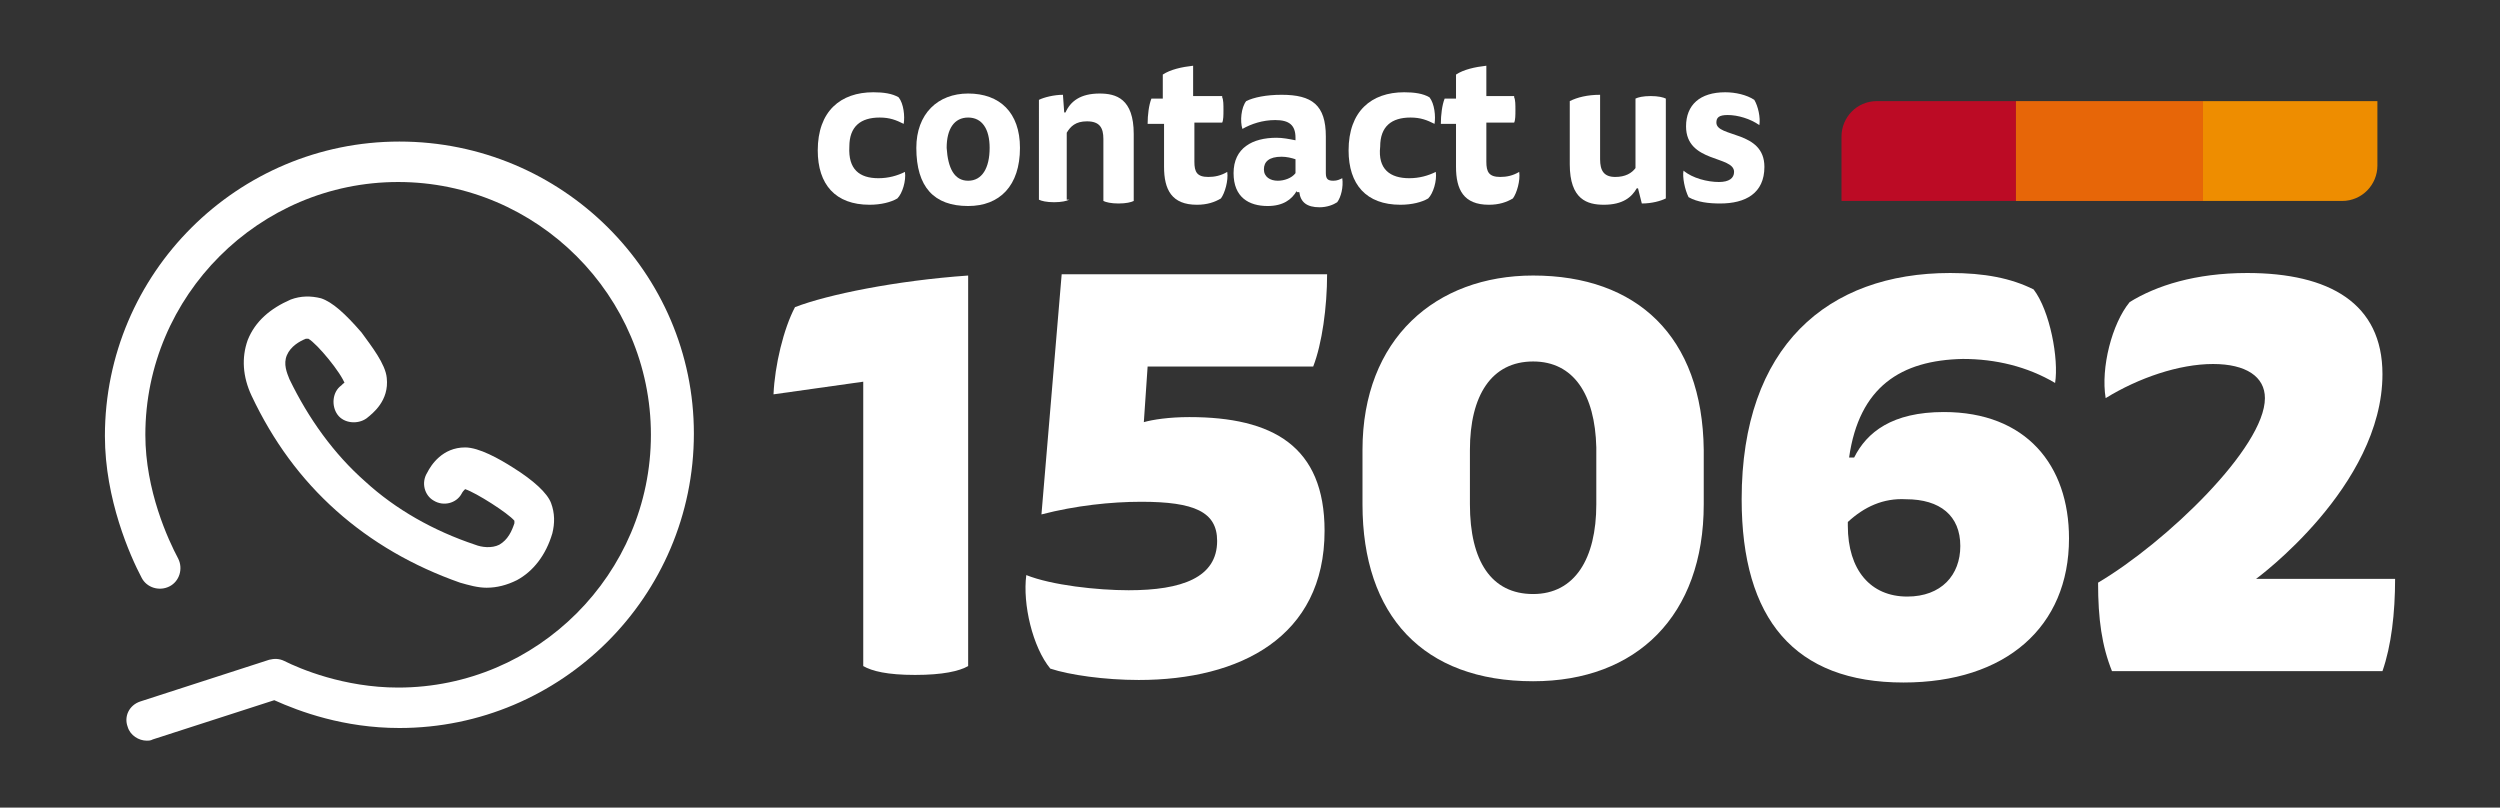
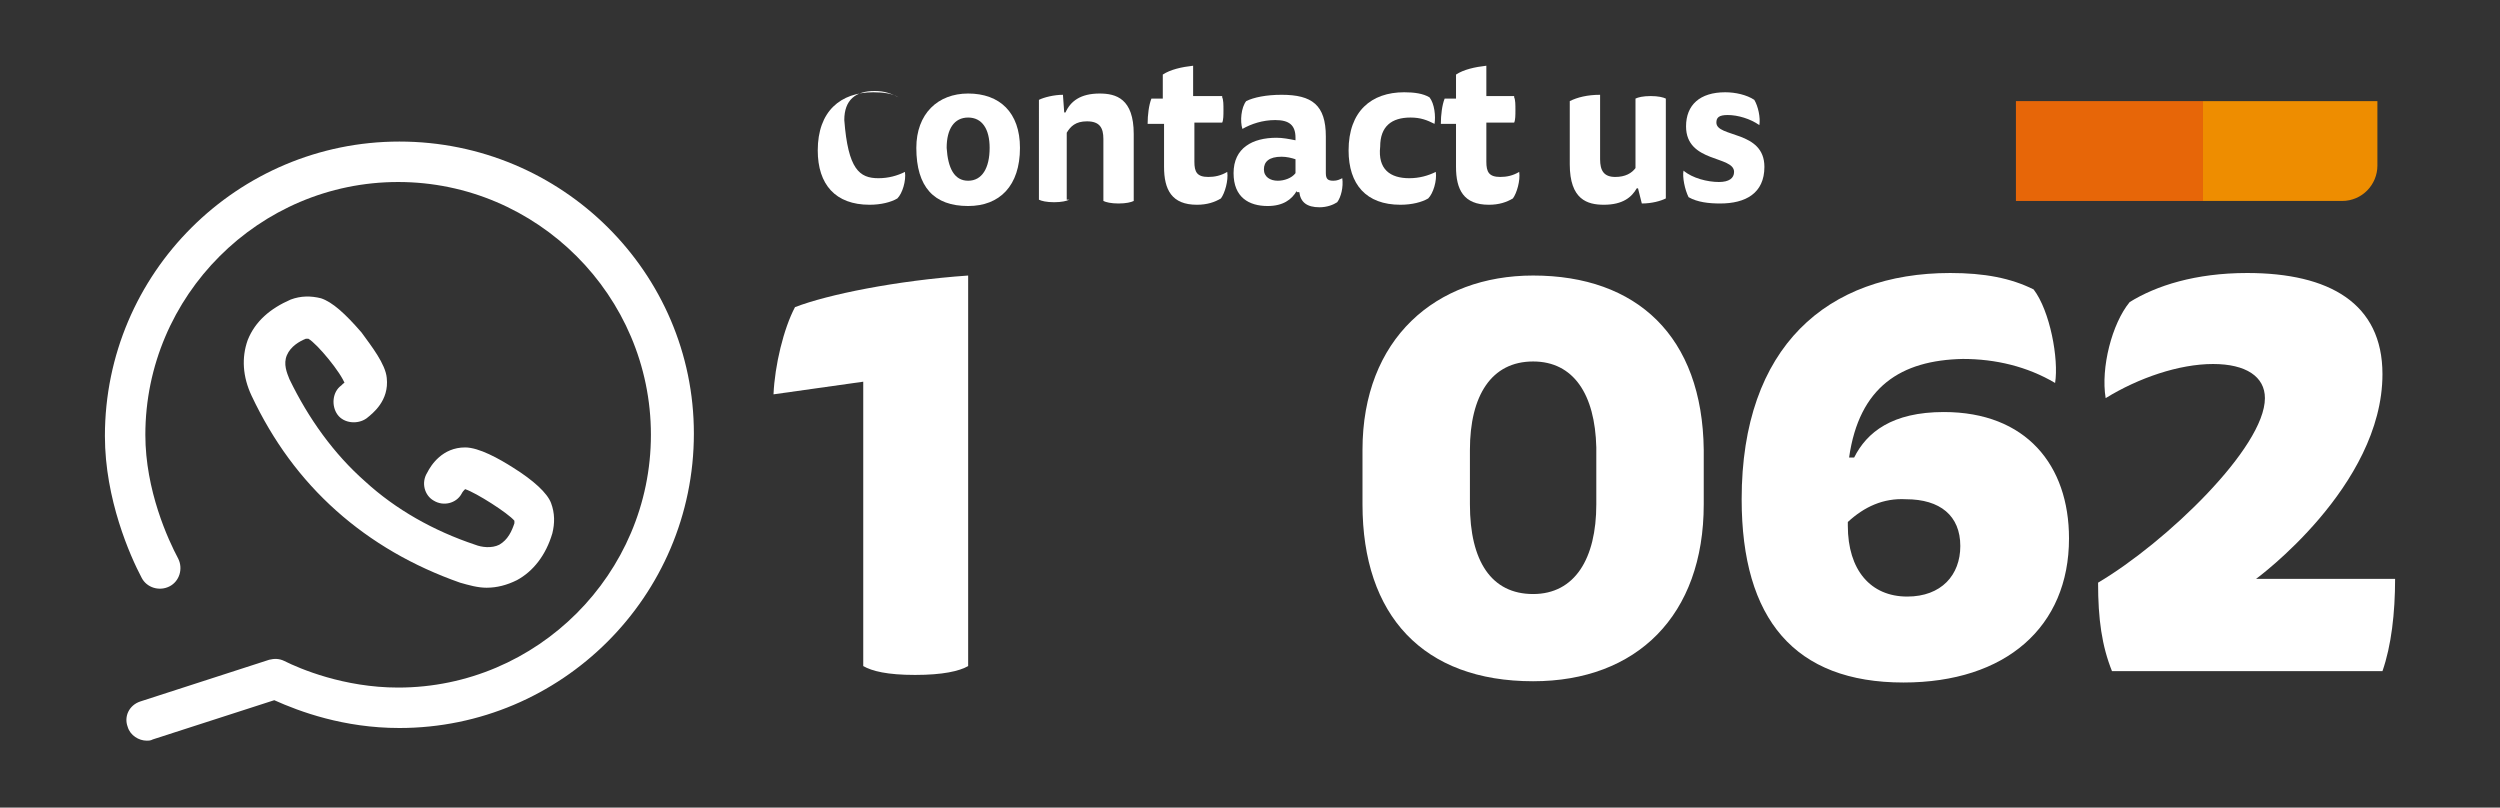
<svg xmlns="http://www.w3.org/2000/svg" version="1.1" id="Layer_1" x="0px" y="0px" viewBox="0 0 197.8 63.9" style="enable-background:new 0 0 197.8 63.9;" xml:space="preserve">
  <rect x="0" y="0" width="197.8" height="63.9" fill="#333333" stroke="none" />
  <style type="text/css">
	.st0{fill:#BC0B25;}
	.st1{fill:#EE8D00;}
	.st2{fill:#E76608;}
	.st3{fill:#FFFFFF;}
</style>
  <g>
    <g>
-       <path class="st0" d="M148.5,8c-1.6,0-2.8,1.3-2.8,2.8v5.1h13.8V8H148.5z" />
      <path class="st1" d="M174.3,8v7.9h11c1.6,0,2.8-1.3,2.8-2.8V8H174.3z" />
      <rect x="159.5" y="8" class="st2" width="14.8" height="7.9" />
    </g>
    <g>
      <g>
        <g>
          <path class="st3" d="M68.3,30.2l-7.1,1c0.1-2.3,0.8-5.2,1.7-6.9c2.6-1,8-2.1,13.7-2.5v30.9c-0.7,0.4-2,0.7-4.2,0.7      c-2.2,0-3.4-0.3-4.1-0.7V30.2z" />
        </g>
        <g>
-           <path class="st3" d="M105,21.7c0,2.6-0.4,5.5-1.1,7.3H90.8l-0.3,4.4c0.7-0.2,2-0.4,3.6-0.4c6.6,0,10.7,2.3,10.7,9      c0,8.4-6.7,11.8-14.7,11.8c-2.7,0-5.5-0.4-7-0.9c-1.4-1.7-2.2-5.1-1.9-7.4c2,0.8,5.6,1.2,8.1,1.2c4.2,0,7-1,7-3.9      c0-2.3-1.8-3.1-6-3.1c-2.4,0-5.2,0.3-7.9,1l1.6-19H105z" />
-         </g>
+           </g>
        <g>
          <path class="st3" d="M134.8,39.9c0,8.8-5.3,14-13.5,14c-8.7,0-13.5-5.2-13.5-14c0,0,0-4.3,0-4.3c0-8.8,5.8-13.8,13.5-13.8      c8.2,0,13.4,4.8,13.5,13.8C134.8,35.6,134.8,39.9,134.8,39.9z M121.3,47c3.3,0,5-2.8,5-7.1c0-0.1,0-4.4,0-4.5      c-0.1-4.2-1.8-6.8-5-6.8c-3.3,0-5,2.7-5,7c0,0,0,4.3,0,4.3C116.3,44.4,118,47,121.3,47z" />
        </g>
        <g>
          <path class="st3" d="M146.3,36.2h0.4c1-2,3-3.6,7.1-3.6c6.5,0,9.9,4.2,9.9,10c0,7-5,11.4-13.1,11.4c-8.6,0-12.8-5-12.8-14.5      c0-12.1,6.8-17.9,16.5-17.9c2.7,0,4.8,0.4,6.6,1.3c1.3,1.7,2,5.5,1.7,7.4c-2.2-1.3-4.7-1.9-7.3-1.9      C150.4,28.5,147.1,30.6,146.3,36.2z M146.2,41.3v0.3c0,3.5,1.8,5.6,4.7,5.6c2.7,0,4.2-1.7,4.2-4c0-2.4-1.6-3.7-4.3-3.7      C149,39.4,147.5,40.1,146.2,41.3z" />
        </g>
        <g>
          <path class="st3" d="M189.5,45.8c0,2.7-0.3,5.3-1,7.3h-21.4c-0.8-2-1.1-4.1-1.1-7c5.4-3.2,13.2-10.7,13.2-14.6      c0-1.7-1.5-2.7-4.1-2.7c-2.7,0-5.9,1.1-8.5,2.7c-0.4-2.4,0.5-5.9,1.9-7.6c2.1-1.3,5.2-2.3,9.3-2.3c6.5,0,10.7,2.4,10.7,8      c0,8.9-10,16.2-10,16.2H189.5z" />
        </g>
      </g>
      <g>
        <g>
          <g>
-             <path class="st3" d="M69.5,14.1c0.8,0,1.5-0.2,2.1-0.5c0.1,0.7-0.2,1.7-0.6,2.1c-0.5,0.3-1.3,0.5-2.2,0.5       c-2.7,0-4.1-1.6-4.1-4.3c0-3.1,1.8-4.6,4.4-4.6c0.8,0,1.5,0.1,2,0.4c0.4,0.5,0.5,1.5,0.4,2.1c-0.6-0.3-1.1-0.5-1.9-0.5       c-1.5,0-2.4,0.7-2.4,2.3C67.1,13.4,68,14.1,69.5,14.1z" />
+             <path class="st3" d="M69.5,14.1c0.8,0,1.5-0.2,2.1-0.5c0.1,0.7-0.2,1.7-0.6,2.1c-0.5,0.3-1.3,0.5-2.2,0.5       c-2.7,0-4.1-1.6-4.1-4.3c0-3.1,1.8-4.6,4.4-4.6c0.8,0,1.5,0.1,2,0.4c-0.6-0.3-1.1-0.5-1.9-0.5       c-1.5,0-2.4,0.7-2.4,2.3C67.1,13.4,68,14.1,69.5,14.1z" />
          </g>
          <g>
            <path class="st3" d="M80.7,11.7c0,3-1.6,4.6-4.1,4.6c-2.7,0-4.1-1.5-4.1-4.6c0-2.7,1.7-4.3,4.1-4.3       C79.1,7.4,80.7,8.9,80.7,11.7z M76.6,14.3c1.1,0,1.7-1,1.7-2.6c0-1.5-0.6-2.4-1.7-2.4c-1.1,0-1.7,0.9-1.7,2.4       C75,13.3,75.5,14.3,76.6,14.3z" />
          </g>
          <g>
            <path class="st3" d="M84.6,15.8C84.4,15.9,84,16,83.4,16c-0.6,0-1-0.1-1.2-0.2V7.9c0.4-0.2,1.2-0.4,1.9-0.4l0.1,1.4h0.1       c0.4-0.9,1.2-1.5,2.7-1.5c1.3,0,2.7,0.4,2.7,3.2v5.3c-0.2,0.1-0.6,0.2-1.2,0.2c-0.6,0-1-0.1-1.2-0.2V11c0-0.9-0.3-1.4-1.3-1.4       c-0.9,0-1.3,0.4-1.6,0.9V15.8z" />
          </g>
          <g>
            <path class="st3" d="M96.7,7.7c0.1,0.2,0.1,0.6,0.1,1c0,0.4,0,0.8-0.1,1h-2.2v3.1c0,0.8,0.2,1.2,1.1,1.2c0.5,0,1-0.1,1.5-0.4       c0.1,0.7-0.2,1.7-0.5,2.1c-0.5,0.3-1.1,0.5-1.9,0.5c-2,0-2.6-1.2-2.6-3V9.8h-1.3c0-0.7,0.1-1.5,0.3-2h0.9V5.9       c0.6-0.4,1.5-0.6,2.4-0.7v2.4H96.7z" />
          </g>
          <g>
            <path class="st3" d="M102.6,15.1c-0.4,0.7-1.1,1.2-2.3,1.2c-1.5,0-2.7-0.7-2.7-2.6c0-2,1.5-2.8,3.4-2.8c0.5,0,1,0.1,1.5,0.2       v-0.2c0-1-0.5-1.4-1.6-1.4c-1,0-1.9,0.3-2.6,0.7c-0.2-0.6-0.1-1.7,0.3-2.2c0.6-0.3,1.6-0.5,2.8-0.5c2.4,0,3.5,0.8,3.5,3.3v2.9       c0,0.5,0.2,0.6,0.6,0.6c0.3,0,0.5-0.1,0.7-0.2c0.1,0.7-0.1,1.5-0.4,1.9c-0.3,0.2-0.8,0.4-1.4,0.4c-1,0-1.5-0.4-1.6-1.2H102.6z        M102.5,12.6c-0.3-0.1-0.7-0.2-1.1-0.2c-1,0-1.4,0.4-1.4,1c0,0.6,0.5,0.9,1.1,0.9c0.5,0,1.1-0.2,1.4-0.6V12.6z" />
          </g>
          <g>
            <path class="st3" d="M111.5,14.1c0.8,0,1.5-0.2,2.1-0.5c0.1,0.7-0.2,1.7-0.6,2.1c-0.5,0.3-1.3,0.5-2.2,0.5       c-2.7,0-4.1-1.6-4.1-4.3c0-3.1,1.8-4.6,4.4-4.6c0.8,0,1.5,0.1,2,0.4c0.4,0.5,0.5,1.5,0.4,2.1c-0.6-0.3-1.1-0.5-1.9-0.5       c-1.5,0-2.4,0.7-2.4,2.3C109,13.4,110,14.1,111.5,14.1z" />
          </g>
          <g>
            <path class="st3" d="M119.8,7.7c0.1,0.2,0.1,0.6,0.1,1c0,0.4,0,0.8-0.1,1h-2.2v3.1c0,0.8,0.2,1.2,1.1,1.2c0.5,0,1-0.1,1.5-0.4       c0.1,0.7-0.2,1.7-0.5,2.1c-0.5,0.3-1.1,0.5-1.9,0.5c-2,0-2.6-1.2-2.6-3V9.8H114c0-0.7,0.1-1.5,0.3-2h0.9V5.9       c0.6-0.4,1.5-0.6,2.4-0.7v2.4H119.8z" />
          </g>
          <g>
            <path class="st3" d="M129.5,14.9c-0.4,0.7-1.1,1.3-2.6,1.3c-1.3,0-2.7-0.4-2.7-3.2V8c0.6-0.3,1.4-0.5,2.4-0.5v5.1       c0,0.9,0.3,1.4,1.2,1.4c0.8,0,1.3-0.3,1.6-0.7V7.8c0.2-0.1,0.6-0.2,1.2-0.2c0.6,0,1,0.1,1.2,0.2v7.9c-0.4,0.2-1.1,0.4-1.9,0.4       l-0.3-1.2H129.5z" />
          </g>
          <g>
            <path class="st3" d="M136,14.4c0.8,0,1.2-0.3,1.2-0.8c0-1.3-3.8-0.7-3.8-3.6c0-1.7,1.1-2.7,3.1-2.7c0.8,0,1.7,0.2,2.3,0.6       c0.3,0.5,0.5,1.4,0.4,2c-0.7-0.5-1.7-0.8-2.5-0.8c-0.7,0-0.9,0.2-0.9,0.6c0,1.2,3.8,0.6,3.8,3.5c0,2.1-1.5,2.9-3.5,2.9       c-0.9,0-1.8-0.1-2.5-0.5c-0.3-0.6-0.5-1.6-0.4-2.1C133.9,14.1,135.1,14.4,136,14.4z" />
          </g>
        </g>
      </g>
      <g>
        <g>
          <path class="st3" d="M31.6,11.2c-12.8,0-23.3,10.4-23.3,23.3c0,5,2,9.5,2.9,11.2c0.4,0.8,1.4,1.1,2.2,0.7      c0.8-0.4,1.1-1.4,0.7-2.2c-0.8-1.5-2.6-5.4-2.6-9.8c0-11,9-20,20-20c11,0,20,9,20,20c0,11-9,20-20,20c-4.3,0-7.8-1.5-9-2.1      c-0.4-0.2-0.8-0.2-1.2-0.1l-10.2,3.3c-0.9,0.3-1.3,1.2-1,2c0.2,0.7,0.9,1.1,1.5,1.1c0.2,0,0.3,0,0.5-0.1l9.6-3.1      c2,0.9,5.5,2.2,9.9,2.2c12.8,0,23.3-10.4,23.3-23.3C54.9,21.6,44.5,11.2,31.6,11.2L31.6,11.2z M31.6,11.2" />
          <path class="st3" d="M27,30.5c-0.7,0.5-0.8,1.6-0.3,2.3c0.5,0.7,1.6,0.8,2.3,0.3c0.5-0.4,1.8-1.4,1.6-3.2      c-0.1-1.1-1.2-2.5-2-3.6c-1.3-1.5-2.3-2.4-3.2-2.7c-0.8-0.2-1.6-0.2-2.4,0.1c-1.6,0.7-2.8,1.7-3.4,3.2c-0.5,1.4-0.4,2.9,0.3,4.4      c1.7,3.6,3.9,6.6,6.7,9.1c0,0,0,0,0,0c2.8,2.5,6.1,4.4,9.8,5.7c0.7,0.2,1.4,0.4,2.1,0.4c0.8,0,1.6-0.2,2.4-0.6      c1.3-0.7,2.3-2,2.8-3.7c0.2-0.8,0.2-1.6-0.1-2.4c-0.3-0.8-1.4-1.8-3-2.8c-1.1-0.7-2.7-1.6-3.8-1.6c0,0,0,0,0,0      c-1.8,0-2.7,1.4-3,2c-0.5,0.8-0.2,1.8,0.5,2.2c0.8,0.5,1.8,0.2,2.2-0.5c0.1-0.2,0.2-0.3,0.3-0.4c0.9,0.3,3.4,1.9,3.9,2.5      c0,0,0,0.1,0,0.2c-0.2,0.6-0.5,1.3-1.2,1.7c-0.6,0.3-1.4,0.2-1.9,0c-3.3-1.1-6.3-2.8-8.7-5c0,0,0,0,0,0c-2.5-2.2-4.5-5-6-8.1      c-0.2-0.5-0.5-1.2-0.2-1.9c0.3-0.7,1-1.1,1.5-1.3c0.1,0,0.1,0,0.2,0c0.7,0.4,2.6,2.7,2.9,3.6C27.3,30.2,27.2,30.3,27,30.5      L27,30.5z M27,30.5" />
        </g>
      </g>
    </g>
  </g>
</svg>